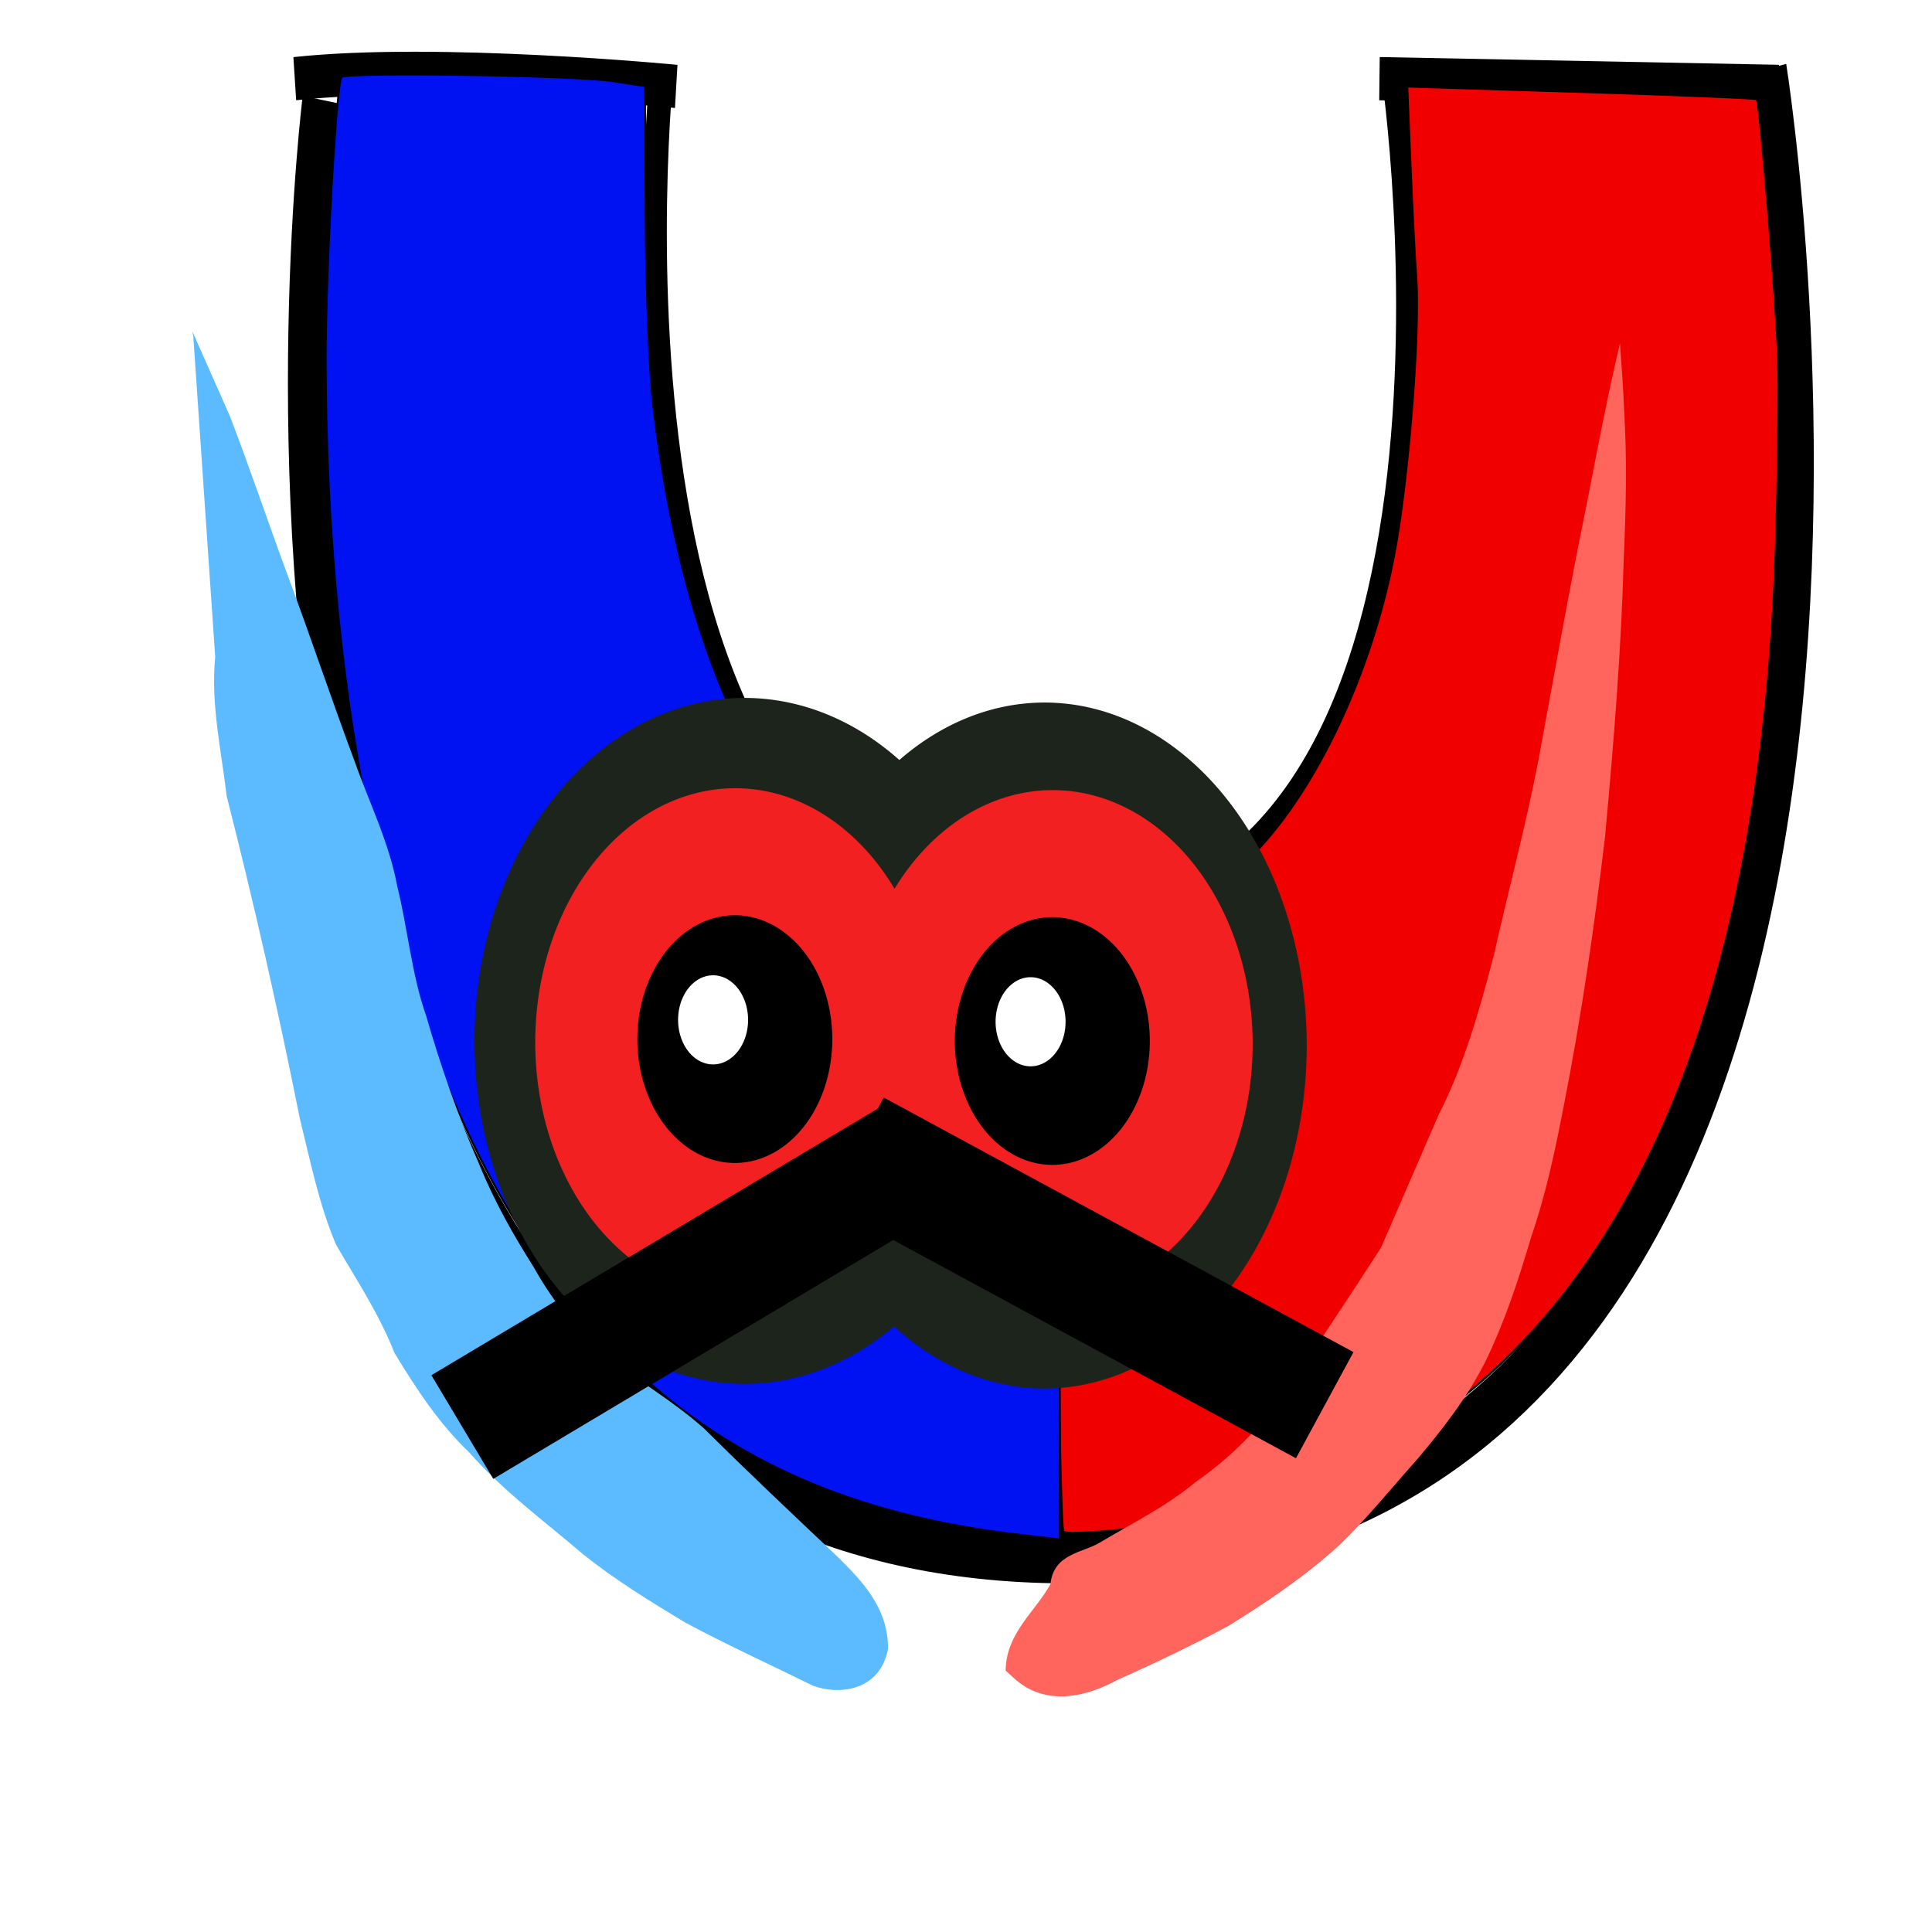
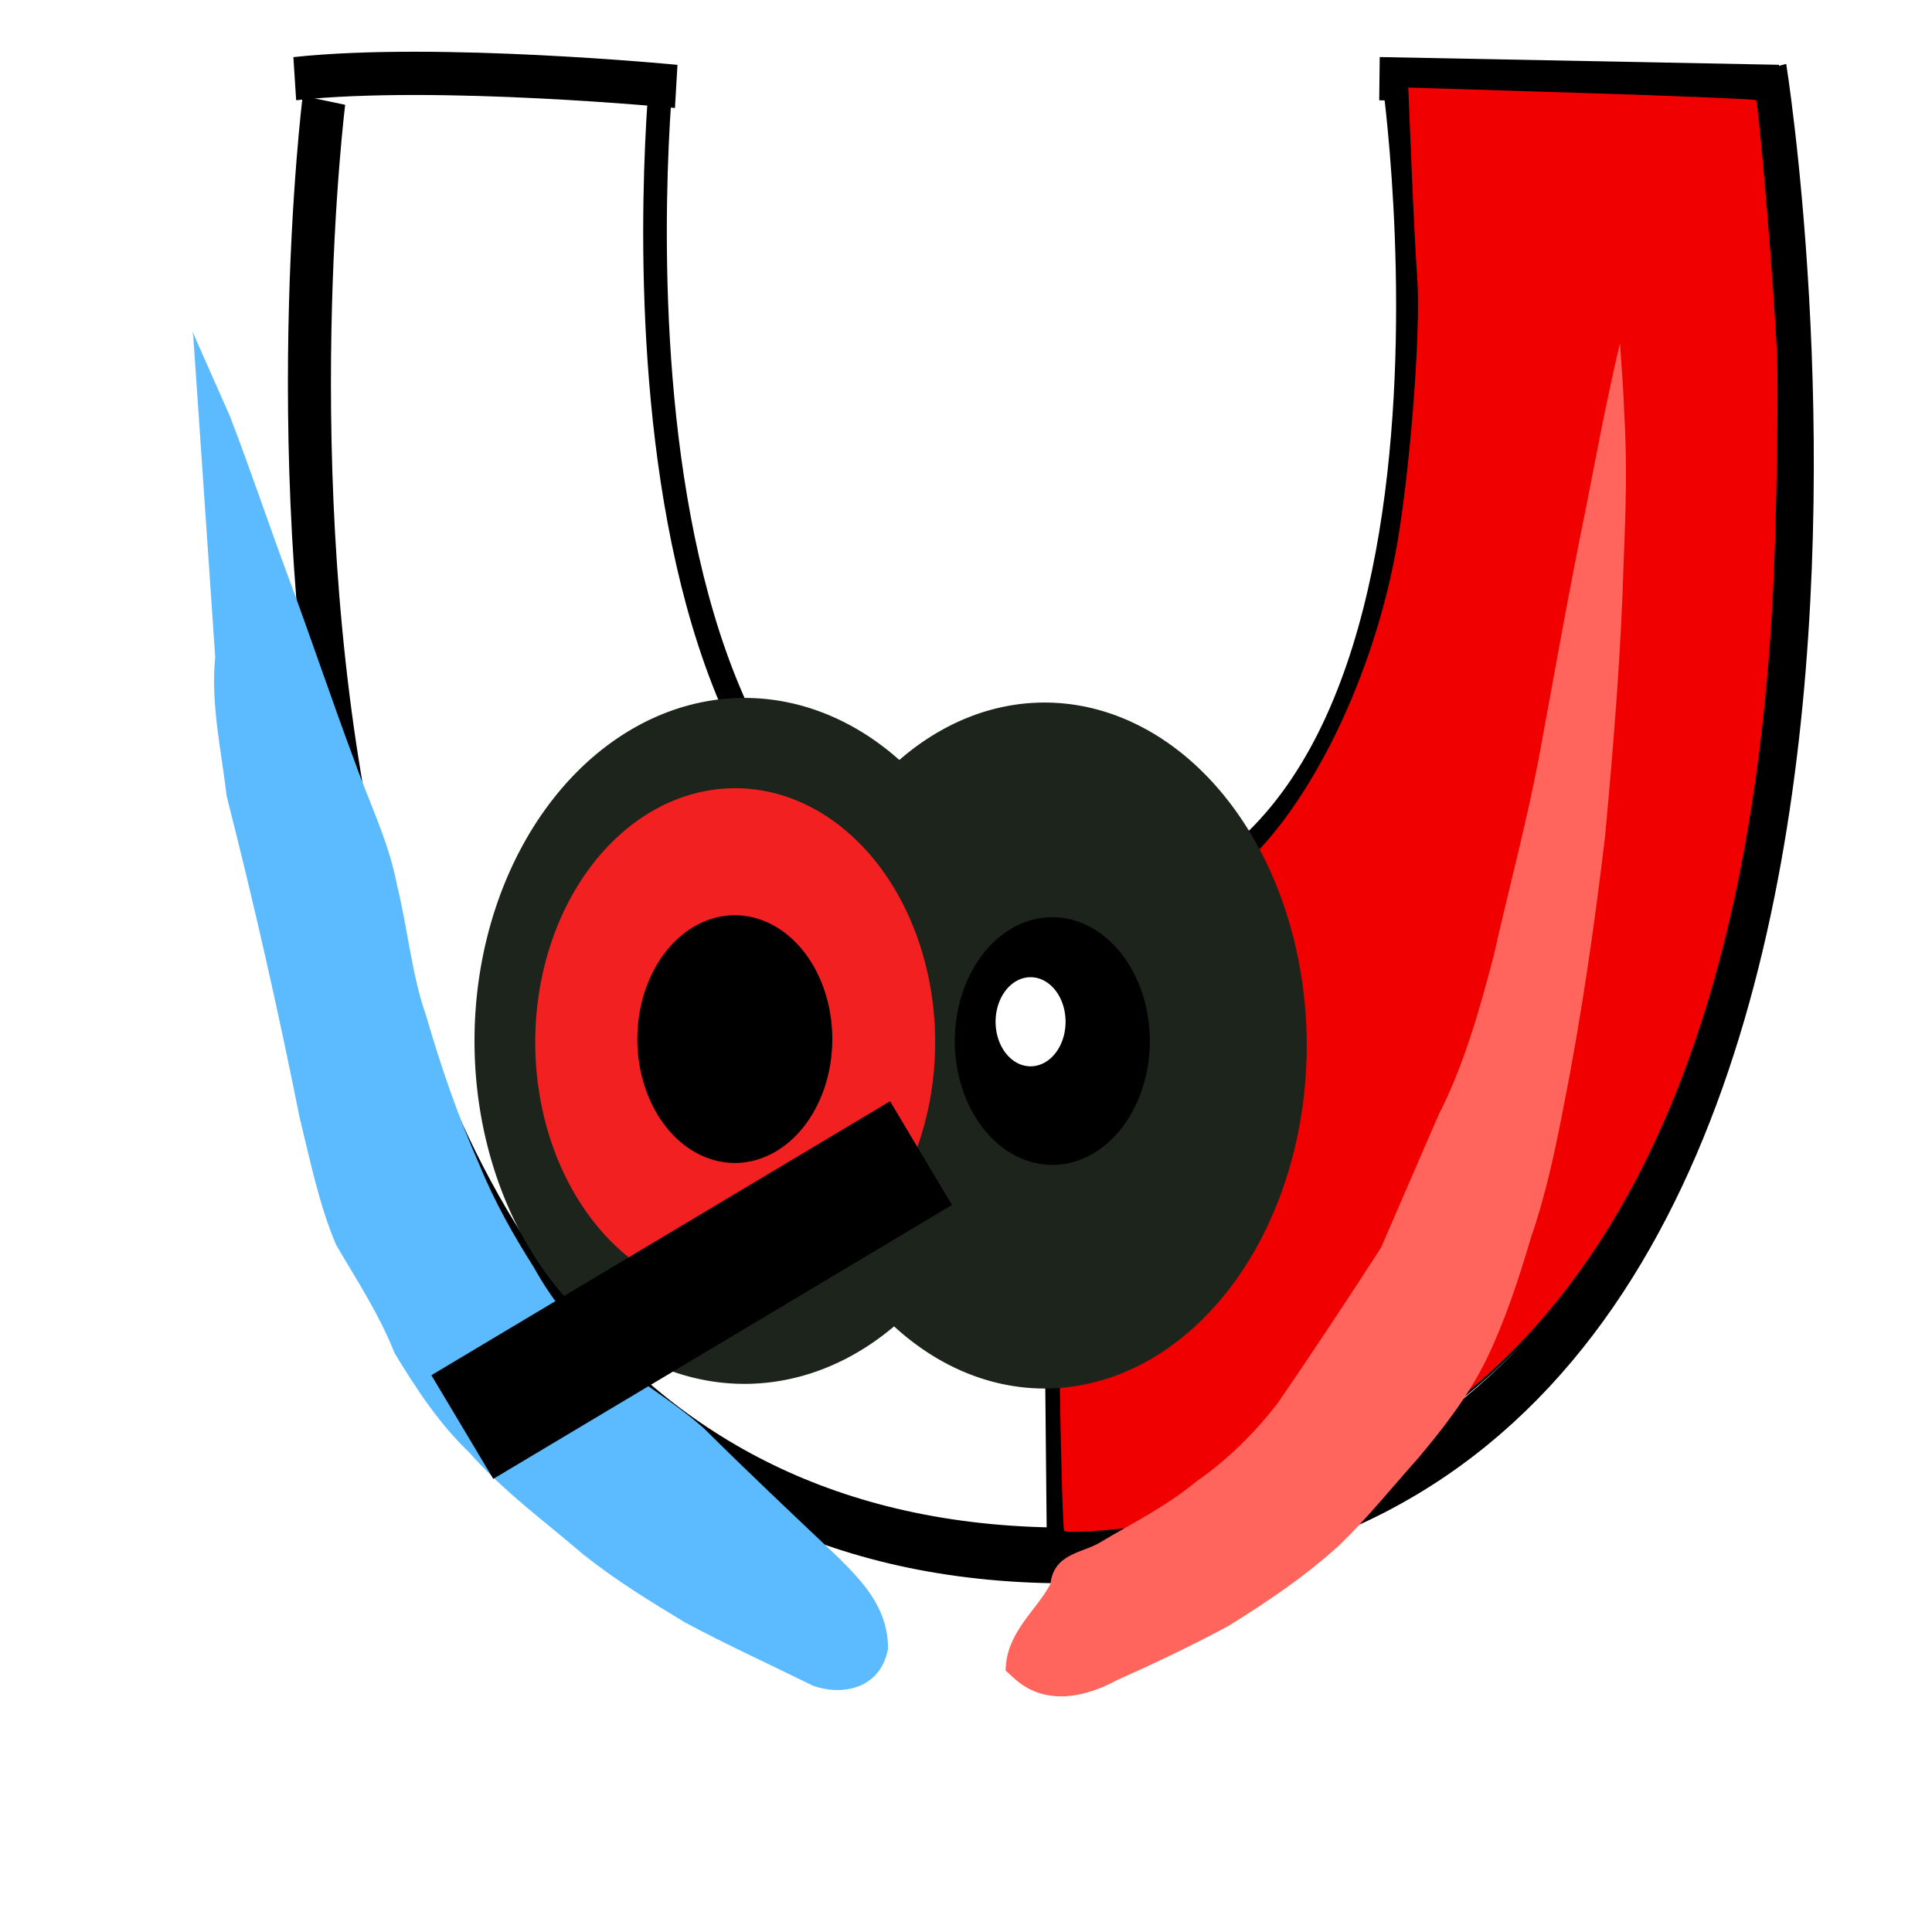
<svg xmlns="http://www.w3.org/2000/svg" xmlns:ns1="http://www.inkscape.org/namespaces/inkscape" xmlns:ns2="http://sodipodi.sourceforge.net/DTD/sodipodi-0.dtd" width="80" height="80" id="svg2" version="1.1" ns1:version="0.48.4 r9939" ns2:docname="New document 1">
  <defs id="defs4">
    <filter id="filter4001" style="color-interpolation-filters:sRGB;" ns1:label="Drop Shadow">
      <feFlood id="feFlood4003" flood-opacity="0.5" flood-color="rgb(0,0,0)" result="flood" />
      <feComposite id="feComposite4005" in2="SourceGraphic" in="flood" operator="in" result="composite1" />
      <feGaussianBlur id="feGaussianBlur4007" in="composite" stdDeviation="2" result="blur" />
      <feOffset id="feOffset4009" dx="4" dy="4" result="offset" />
      <feComposite id="feComposite4011" in2="offset" in="SourceGraphic" operator="over" result="composite2" />
    </filter>
  </defs>
  <ns2:namedview id="base" pagecolor="#ffffff" bordercolor="#666666" borderopacity="1.0" ns1:pageopacity="0.0" ns1:pageshadow="2" ns1:zoom="7.9195959" ns1:cx="30.49241" ns1:cy="44.993914" ns1:document-units="px" ns1:current-layer="layer1" showgrid="false" ns1:window-width="1680" ns1:window-height="987" ns1:window-x="-8" ns1:window-y="-8" ns1:window-maximized="1" />
  <g ns1:label="Layer 1" ns1:groupmode="layer" id="layer1" transform="translate(0,-972.362)">
    <g id="g3857" transform="translate(19.951,3.788)">
      <path transform="translate(0,972.362)" ns1:connector-curvature="0" id="path3035" d="m 120.536,21.25 c 0.357,4.286 -0.179,11.429 -0.179,11.429" style="fill:none;stroke:#000000;stroke-width:1px;stroke-linecap:butt;stroke-linejoin:miter;stroke-opacity:1" />
      <path transform="translate(0,972.362)" ns1:connector-curvature="0" id="path3037" d="m 120.536,53.75 -0.179,11.964" style="fill:none;stroke:#000000;stroke-width:1px;stroke-linecap:butt;stroke-linejoin:miter;stroke-opacity:1" />
      <path ns2:nodetypes="csc" ns1:connector-curvature="0" id="path3043-1" d="m 120.647,1026.526 c 0,0 -19.466,3.681 -19.722,-10.276 -0.264,-14.437 19.935,-11.623 19.935,-11.623" style="fill:none;stroke:#000000;stroke-width:0.708px;stroke-linecap:butt;stroke-linejoin:miter;stroke-opacity:1" />
      <path ns2:nodetypes="csc" ns1:connector-curvature="0" id="path3043-1-7" d="m 120.747,1037.668 c 0,0 -33.919,7.05 -34.35,-20.358 -0.445,-28.35 33.638,-22.824 33.638,-22.824" style="fill:none;stroke:#000000;stroke-width:1.289px;stroke-linecap:butt;stroke-linejoin:miter;stroke-opacity:1" />
      <path transform="translate(0,972.362)" ns1:connector-curvature="0" id="path3851" d="M 100.536,44.107 86.429,44.286" style="fill:none;stroke:#000000;stroke-width:1px;stroke-linecap:butt;stroke-linejoin:miter;stroke-opacity:1" />
-       <path ns1:connector-curvature="0" id="path3853" d="m 109.784,1037.991 c -13.824,-0.557 -21.606,-7.061 -22.746,-19.013 -0.116,-1.22 -0.161,-2.27 -0.099,-2.334 0.062,-0.064 3.133,-0.151 6.824,-0.194 l 6.711,-0.077 0.13,0.915 c 0.195,1.372 0.884,3.34 1.537,4.39 1.331,2.141 4.308,4.109 7.37,4.873 1.702,0.425 5.14,0.782 6.401,0.666 0.483,-0.045 1.682,-0.124 2.663,-0.176 l 1.784,-0.095 -0.125,5.207 c -0.069,2.864 -0.145,5.232 -0.168,5.261 -0.073,0.092 -4.663,0.582 -6.005,0.641 -0.701,0.032 -2.625,0 -4.277,-0.065 l 0,0 z" style="fill:#f10000;fill-opacity:1;stroke:#000000;stroke-width:0.055;stroke-linecap:round;stroke-linejoin:round;stroke-miterlimit:4;stroke-opacity:1;stroke-dasharray:none" />
      <path ns1:connector-curvature="0" id="path3855" d="m 86.878,1015.199 c 0.624,-6.833 2.9,-11.518 7.297,-15.018 4.523,-3.6 11.723,-5.642 19.895,-5.642 2.045,0 6.348,0.315 6.508,0.476 0.122,0.123 0.042,6.988 -0.095,8.142 l -0.113,0.948 -3.004,0.019 c -1.652,0.01 -3.607,0.111 -4.344,0.222 -5.618,0.85 -9.548,3.175 -11.233,6.645 -0.681,1.402 -1.211,3.422 -1.216,4.639 l -0.003,0.664 -3.995,0.121 c -2.197,0.067 -5.305,0.122 -6.907,0.122 l -2.912,4e-4 0.122,-1.341 z" style="fill:#0012f1;fill-opacity:1;stroke:#000000;stroke-width:0.055;stroke-linecap:round;stroke-linejoin:round;stroke-miterlimit:4;stroke-opacity:1;stroke-dasharray:none" />
    </g>
    <g id="g4036" transform="matrix(0,-1.791,1.382,0,-1343.116,1074.456)">
      <g style="filter:url(#filter4001)" transform="translate(-69.351,-16.916)" id="g3857-4">
        <path style="fill:none;stroke:#000000;stroke-width:1px;stroke-linecap:butt;stroke-linejoin:miter;stroke-opacity:1" d="m 120.536,21.25 c 0.357,4.286 -0.179,11.429 -0.179,11.429" id="path3035-0" ns1:connector-curvature="0" transform="translate(0,972.362)" />
        <path style="fill:none;stroke:#000000;stroke-width:1px;stroke-linecap:butt;stroke-linejoin:miter;stroke-opacity:1" d="m 120.536,53.75 -0.179,11.964" id="path3037-9" ns1:connector-curvature="0" transform="translate(0,972.362)" />
        <path style="fill:none;stroke:#000000;stroke-width:0.708px;stroke-linecap:butt;stroke-linejoin:miter;stroke-opacity:1" d="m 120.647,1026.526 c 0,0 -19.466,3.681 -19.722,-10.276 -0.264,-14.437 19.935,-11.623 19.935,-11.623" id="path3043-1-4" ns1:connector-curvature="0" ns2:nodetypes="csc" />
        <path style="fill:none;stroke:#000000;stroke-width:1.289px;stroke-linecap:butt;stroke-linejoin:miter;stroke-opacity:1" d="m 120.747,1037.668 c 0,0 -33.919,7.05 -34.35,-20.358 -0.445,-28.35 33.638,-22.824 33.638,-22.824" id="path3043-1-7-8" ns1:connector-curvature="0" ns2:nodetypes="csc" />
        <path style="fill:none;stroke:#000000;stroke-width:1px;stroke-linecap:butt;stroke-linejoin:miter;stroke-opacity:1" d="M 100.536,44.107 86.429,44.286" id="path3851-8" ns1:connector-curvature="0" transform="translate(0,972.362)" />
        <path style="fill:#f10000;fill-opacity:1;stroke:#000000;stroke-width:0.055;stroke-linecap:round;stroke-linejoin:round;stroke-miterlimit:4;stroke-opacity:1;stroke-dasharray:none" d="m 109.784,1037.991 c -13.824,-0.557 -21.606,-7.061 -22.746,-19.013 -0.116,-1.22 -0.161,-2.27 -0.099,-2.334 0.062,-0.064 3.133,-0.151 6.824,-0.194 l 6.711,-0.077 0.13,0.915 c 0.195,1.372 0.884,3.34 1.537,4.39 1.331,2.141 4.308,4.109 7.37,4.873 1.702,0.425 5.14,0.782 6.401,0.666 0.483,-0.045 1.682,-0.124 2.663,-0.176 l 1.784,-0.095 -0.125,5.207 c -0.069,2.864 -0.145,5.232 -0.168,5.261 -0.073,0.092 -4.663,0.582 -6.005,0.641 -0.701,0.032 -2.625,0 -4.277,-0.065 l 0,0 z" id="path3853-2" ns1:connector-curvature="0" />
-         <path style="fill:#0012f1;fill-opacity:1;stroke:#000000;stroke-width:0.055;stroke-linecap:round;stroke-linejoin:round;stroke-miterlimit:4;stroke-opacity:1;stroke-dasharray:none" d="m 86.878,1015.199 c 0.624,-6.833 2.9,-11.518 7.297,-15.018 4.523,-3.6 11.723,-5.642 19.895,-5.642 2.045,0 6.348,0.315 6.508,0.476 0.122,0.123 0.042,6.988 -0.095,8.142 l -0.113,0.948 -3.004,0.019 c -1.652,0.01 -3.607,0.111 -4.344,0.222 -5.618,0.85 -9.548,3.175 -11.233,6.645 -0.681,1.402 -1.211,3.422 -1.216,4.639 l -0.003,0.664 -3.995,0.121 c -2.197,0.067 -5.305,0.122 -6.907,0.122 l -2.912,4e-4 0.122,-1.341 z" id="path3855-4" ns1:connector-curvature="0" />
      </g>
      <path ns1:connector-curvature="0" id="path4015" d="m 18.161,1002.308 c -0.594,0.906 -0.401,2.073 -0.004,3.017 0.389,1.126 0.797,2.245 1.255,3.345 0.547,1.143 1.132,2.275 1.86,3.315 0.618,0.834 1.341,1.583 2.017,2.369 0.692,0.753 1.418,1.489 2.281,2.045 0.891,0.555 1.853,0.968 2.831,1.341 0.975,0.438 2.008,0.721 3.043,0.98 2.046,0.523 4.125,0.914 6.211,1.234 2.142,0.257 4.288,0.485 6.445,0.562 1.139,0.065 2.282,0.102 3.421,0.01 0.517,-0.023 1.031,-0.079 1.546,-0.124 -1.248,-0.384 -2.516,-0.692 -3.781,-1.012 -1.931,-0.515 -3.88,-0.957 -5.823,-1.423 -1.537,-0.38 -3.032,-0.906 -4.552,-1.347 -1.277,-0.431 -2.559,-0.906 -3.688,-1.656 -1.021,-0.573 -2.042,-1.146 -3.062,-1.719 -1.213,-1.014 -2.411,-2.045 -3.594,-3.094 -0.718,-0.719 -1.334,-1.541 -1.812,-2.438 -0.579,-0.901 -0.959,-1.906 -1.406,-2.875 -0.251,-0.52 -0.252,-1.403 -0.969,-1.5 -0.649,-0.459 -1.118,-1.323 -2,-1.344 -0.073,0.104 -0.146,0.208 -0.219,0.313 z" style="fill:#ff655c;fill-opacity:1;stroke:none" />
      <path id="path4015-5" d="m 49.219,977.656 c -2.469,0.219 -4.938,0.438 -7.406,0.656 -1.087,-0.14 -2.153,0.184 -3.219,0.344 -2.454,0.811 -4.935,1.54 -7.438,2.188 -0.994,0.318 -2.02,0.583 -2.938,1.094 -0.811,0.614 -1.59,1.282 -2.5,1.75 -0.836,0.654 -1.65,1.358 -2.281,2.219 -0.922,1.05 -1.605,2.278 -2.375,3.438 -0.598,0.974 -1.087,2.01 -1.569,3.044 -0.523,1.263 -0.975,2.554 -1.462,3.831 -0.229,0.807 -0.114,2.006 0.844,2.25 0.972,0.017 1.615,-0.828 2.149,-1.527 0.972,-1.331 1.941,-2.665 2.945,-3.973 0.641,-0.93 1.098,-1.968 1.682,-2.934 0.54,-0.845 1.234,-1.588 2.049,-2.175 0.743,-0.61 1.519,-1.181 2.371,-1.631 1.101,-0.633 2.263,-1.152 3.45,-1.599 0.954,-0.434 2.007,-0.548 2.999,-0.866 1.03,-0.251 1.928,-0.841 2.885,-1.277 1.406,-0.682 2.843,-1.301 4.25,-1.982 1.236,-0.594 2.496,-1.14 3.723,-1.751 0.655,-0.376 1.311,-0.752 1.966,-1.128 l -0.125,0.031 z" style="fill:#5cbbff;fill-opacity:1;stroke:none" ns1:connector-curvature="0" />
    </g>
    <path transform="matrix(0,-0.263,0.201,0,-23.149,1066.414)" d="m 247,330.362 a 54,54 0 1 1 -108,0 54,54 0 1 1 108,0 z" ns2:ry="54" ns2:rx="54" ns2:cy="330.36218" ns2:cx="193" id="path3861-1" style="fill:#1c241c;fill-opacity:1;fill-rule:nonzero;stroke:none" ns2:type="arc" />
    <path transform="matrix(0,-0.263,0.207,0,-37.559,1066.222)" d="m 247,330.362 a 54,54 0 1 1 -108,0 54,54 0 1 1 108,0 z" ns2:ry="54" ns2:rx="54" ns2:cy="330.36218" ns2:cx="193" id="path3861" style="fill:#1c241c;fill-opacity:1;fill-rule:nonzero;stroke:none" ns2:type="arc" />
    <path transform="matrix(0,-0.263,0.207,0,-44.152,1095.209)" d="m 343,360.362 a 40,40 0 1 1 -80,0 40,40 0 1 1 80,0 z" ns2:ry="40" ns2:rx="40" ns2:cy="360.36218" ns2:cx="303" id="path3863" style="fill:#f22020;fill-opacity:1;fill-rule:nonzero;stroke:none" ns2:type="arc" />
    <path transform="matrix(0,-0.263,0.207,0,-95.193,1050.237)" d="m 152,606.862 a 19.5,19.5 0 1 1 -39,0 19.5,19.5 0 1 1 39,0 z" ns2:ry="19.5" ns2:rx="19.5" ns2:cy="606.86218" ns2:cx="132.5" id="path3865" style="fill:#000000;fill-opacity:1;fill-rule:nonzero;stroke:none" ns2:type="arc" />
-     <path transform="matrix(0,-0.205,0.161,0,7.09,1078.962)" d="m 323,139.362 a 9,9 0 1 1 -18,0 9,9 0 1 1 18,0 z" ns2:ry="9" ns2:rx="9" ns2:cy="139.36218" ns2:cx="314" id="path3867" style="fill:#ffffff;fill-opacity:1;fill-rule:nonzero;stroke:none" ns2:type="arc" />
-     <path transform="matrix(0,-0.263,0.207,0,-31.005,1095.288)" d="m 343,360.362 a 40,40 0 1 1 -80,0 40,40 0 1 1 80,0 z" ns2:ry="40" ns2:rx="40" ns2:cy="360.36218" ns2:cx="303" id="path3863-7" style="fill:#f22020;fill-opacity:1;fill-rule:nonzero;stroke:none" ns2:type="arc" />
    <path transform="matrix(0,-0.263,0.207,0,-82.046,1050.317)" d="m 152,606.862 a 19.5,19.5 0 1 1 -39,0 19.5,19.5 0 1 1 39,0 z" ns2:ry="19.5" ns2:rx="19.5" ns2:cy="606.86218" ns2:cx="132.5" id="path3865-1" style="fill:#000000;fill-opacity:1;fill-rule:nonzero;stroke:none" ns2:type="arc" />
    <path transform="matrix(0,-0.205,0.161,0,20.237,1079.041)" d="m 323,139.362 a 9,9 0 1 1 -18,0 9,9 0 1 1 18,0 z" ns2:ry="9" ns2:rx="9" ns2:cy="139.36218" ns2:cx="314" id="path3867-1" style="fill:#ffffff;fill-opacity:1;fill-rule:nonzero;stroke:none" ns2:type="arc" />
    <path style="fill:none;stroke:#000000;stroke-width:5;stroke-linecap:butt;stroke-linejoin:miter;stroke-miterlimit:4;stroke-opacity:1;stroke-dasharray:none" d="m 38.138,1020.109 -18.994,11.344" id="path4143" ns1:connector-curvature="0" />
-     <path style="fill:none;stroke:#000000;stroke-width:5;stroke-linecap:butt;stroke-linejoin:miter;stroke-miterlimit:4;stroke-opacity:1;stroke-dasharray:none" d="m 35.402,1020.006 19.452,10.541" id="path4143-5" ns1:connector-curvature="0" />
  </g>
</svg>